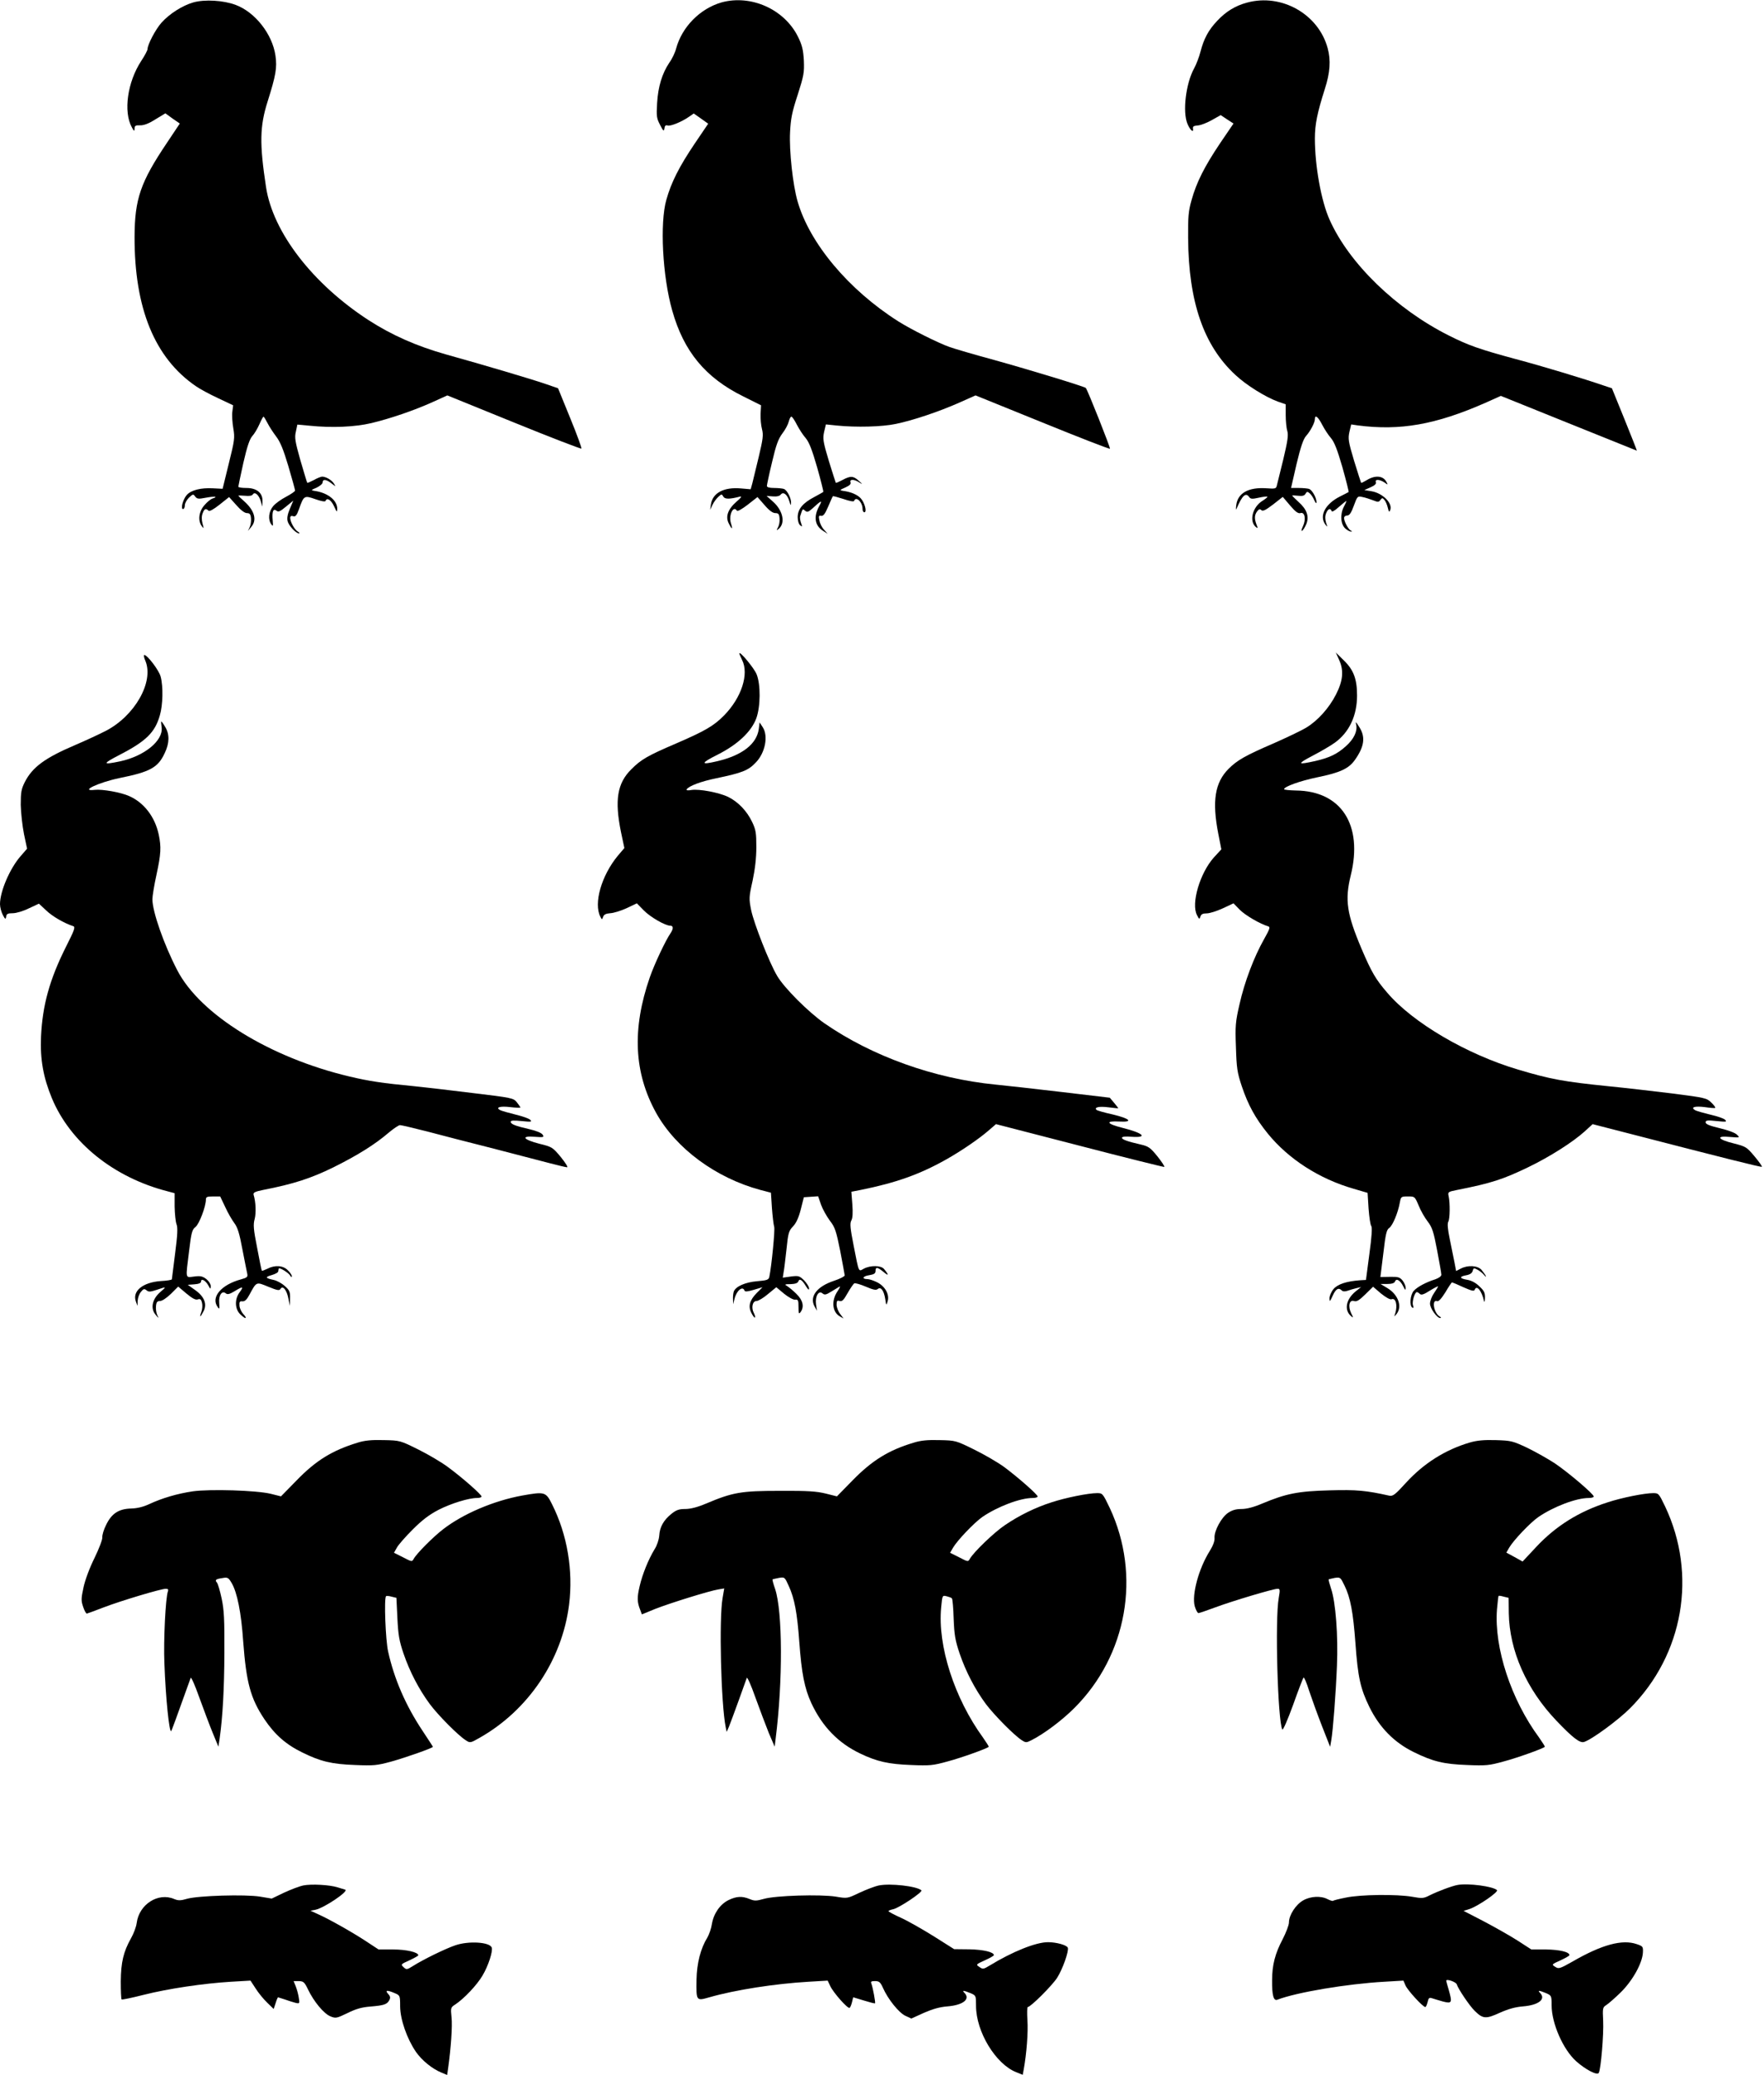
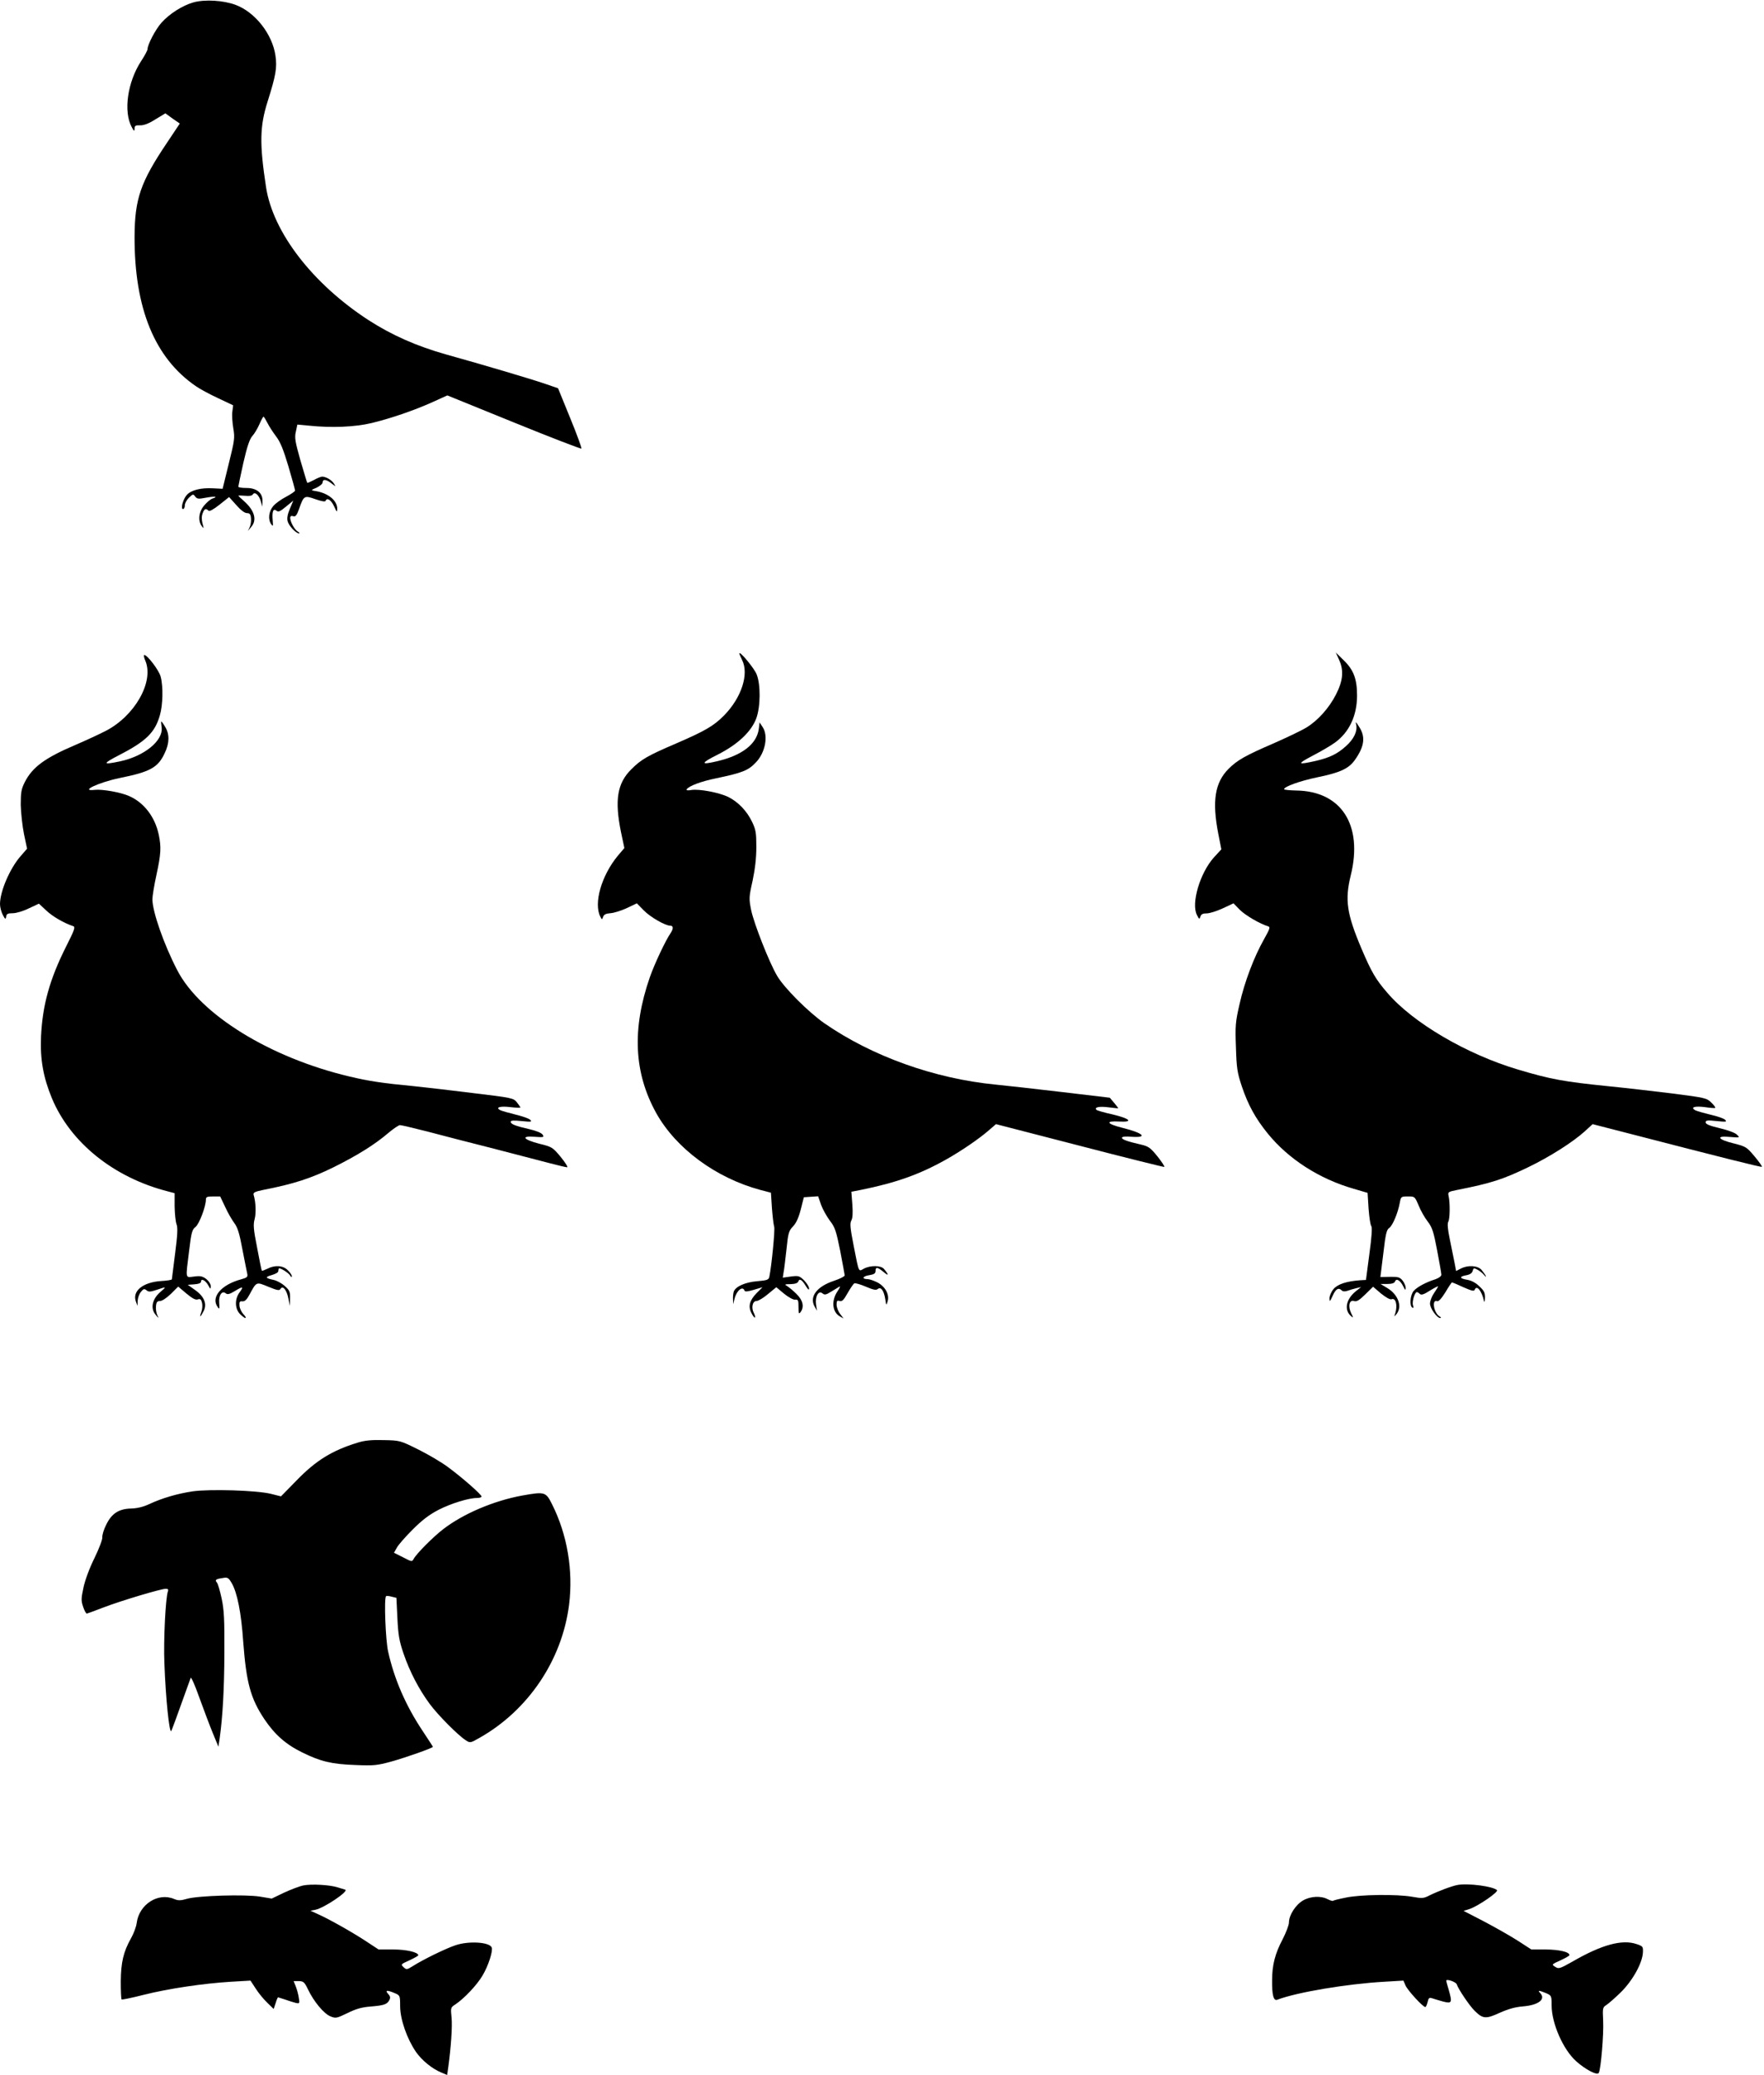
<svg xmlns="http://www.w3.org/2000/svg" version="1.0" width="1088pt" height="1280pt" viewBox="0 0 1088 1280" preserveAspectRatio="xMidYMid meet">
  <g transform="translate(0,1280) scale(0.1,-0.1)" fill="#000000" stroke="none">
    <path d="M1192 12785 c-66 -19 -146 -69 -196 -125 -36 -40 -86 -135 -86 -163 0 -7 -17 -40 -39 -73 -85 -130 -111 -313 -58 -409 14 -26 16 -27 17 -8 0 17 6 21 34 20 23 -1 54 11 95 37 l61 37 44 -32 45 -31 -78 -117 c-165 -245 -200 -348 -201 -582 -1 -441 124 -747 378 -921 24 -17 85 -50 137 -74 l93 -44 -5 -40 c-3 -21 0 -67 6 -102 10 -59 8 -73 -28 -218 l-38 -155 -60 3 c-74 4 -133 -11 -160 -40 -24 -26 -41 -88 -24 -88 6 0 11 10 11 23 0 13 12 34 26 48 24 22 26 23 38 6 12 -15 20 -16 66 -7 54 10 79 7 41 -5 -11 -3 -34 -22 -50 -41 -35 -39 -42 -96 -16 -130 13 -17 13 -16 4 17 -6 24 -6 46 1 63 10 28 20 32 36 16 6 -6 30 7 68 37 l59 47 44 -49 c28 -32 52 -50 66 -50 17 0 23 -7 25 -32 2 -18 -2 -42 -8 -55 l-11 -23 20 24 c38 43 21 102 -43 159 -20 17 -36 33 -36 34 0 2 19 2 41 0 27 -3 44 0 49 9 12 18 38 -5 49 -45 l9 -31 1 33 c2 51 -35 82 -99 82 -27 0 -50 3 -50 8 0 4 14 70 31 147 23 101 39 147 55 165 13 14 32 46 44 73 11 26 23 47 25 47 3 0 13 -17 24 -38 11 -22 35 -59 54 -84 26 -34 45 -81 76 -185 23 -78 41 -144 41 -149 0 -5 -25 -22 -55 -38 -31 -16 -67 -42 -80 -58 -28 -33 -33 -83 -12 -112 11 -15 12 -12 9 23 -5 55 3 77 23 61 12 -10 23 -5 59 25 l45 37 -21 -50 c-14 -33 -19 -58 -14 -77 7 -28 51 -75 70 -75 6 0 3 5 -7 11 -20 11 -47 60 -47 84 0 11 6 15 18 11 14 -5 22 4 36 43 30 85 32 86 101 62 36 -13 61 -17 63 -11 8 23 34 7 52 -32 17 -38 20 -40 20 -16 0 52 -59 99 -140 110 -23 4 -23 5 13 20 20 10 37 24 37 32 0 22 22 20 55 -6 27 -21 27 -21 14 0 -13 21 -49 42 -72 42 -7 0 -30 -9 -51 -21 -21 -11 -40 -19 -41 -17 -2 2 -20 64 -42 138 -33 117 -37 141 -28 178 l9 43 76 -7 c138 -14 278 -8 380 16 117 28 264 78 381 131 l88 40 411 -167 c226 -92 413 -164 416 -161 3 3 -28 88 -69 188 l-75 184 -78 27 c-94 32 -384 118 -614 182 -183 52 -334 119 -478 212 -343 223 -588 540 -631 819 -41 269 -39 376 10 530 50 159 59 207 48 282 -19 132 -125 268 -246 313 -75 28 -190 35 -261 15z" />
-     <path d="M4450 12785 c-132 -38 -244 -151 -280 -285 -6 -24 -25 -64 -42 -87 -44 -66 -69 -147 -75 -248 -5 -82 -3 -95 18 -135 20 -40 24 -42 27 -22 2 16 8 22 19 18 17 -7 89 23 133 54 l29 20 44 -31 45 -32 -84 -124 c-95 -141 -144 -238 -174 -345 -41 -143 -24 -472 36 -683 71 -253 205 -415 438 -530 l110 -55 -3 -54 c-1 -29 3 -72 9 -94 9 -35 6 -59 -20 -169 -17 -70 -35 -144 -40 -165 l-10 -36 -58 5 c-107 10 -176 -27 -187 -97 l-5 -35 14 30 c8 17 24 39 36 50 20 18 22 19 31 2 10 -17 38 -17 104 0 13 3 5 -8 -22 -31 -54 -47 -70 -93 -48 -135 20 -40 26 -39 13 2 -15 49 15 112 37 77 4 -6 32 10 67 37 l60 47 43 -49 c29 -34 51 -50 67 -50 19 0 24 -6 26 -32 2 -18 -2 -42 -9 -55 -11 -21 -11 -22 4 -10 43 36 26 115 -38 170 l-37 33 38 -3 c26 -2 43 2 50 12 16 19 41 -1 53 -44 8 -25 9 -27 10 -8 1 30 -24 78 -44 86 -9 3 -37 6 -61 6 -28 0 -44 4 -44 13 0 6 14 73 32 147 25 107 38 142 64 177 18 23 35 56 39 73 4 16 11 30 16 30 5 0 20 -22 34 -50 14 -27 38 -64 54 -82 21 -25 39 -70 71 -181 23 -82 40 -150 38 -151 -1 -2 -27 -16 -56 -32 -71 -37 -102 -75 -102 -124 0 -21 6 -43 15 -50 14 -11 14 -10 6 13 -6 15 -8 34 -6 42 16 49 15 48 30 35 13 -11 20 -9 43 11 61 56 67 57 43 14 -34 -64 -25 -118 26 -150 l28 -18 -22 25 c-13 13 -26 39 -29 57 -6 28 -4 32 11 29 13 -2 24 12 43 57 14 33 27 62 29 64 1 2 31 -6 65 -17 37 -13 64 -18 66 -12 11 32 52 -7 52 -49 0 -12 5 -21 11 -21 18 0 2 61 -23 87 -21 22 -60 39 -108 45 -23 4 -22 5 14 21 26 12 36 21 32 32 -7 20 22 20 54 -1 22 -14 22 -12 -3 10 -34 31 -51 32 -101 5 -21 -11 -39 -19 -41 -17 -1 2 -21 63 -43 135 -36 120 -38 137 -29 179 l11 46 68 -7 c119 -12 279 -8 363 10 107 22 267 76 391 131 l101 45 412 -167 c226 -92 414 -165 417 -162 4 5 -138 363 -149 375 -10 9 -340 110 -567 173 -118 32 -241 68 -272 79 -69 24 -241 110 -318 159 -307 195 -547 482 -621 741 -29 101 -52 311 -46 426 4 82 12 124 47 230 38 119 41 137 38 212 -4 66 -10 93 -36 146 -84 170 -290 262 -472 212z" />
-     <path d="M7692 12784 c-72 -19 -131 -55 -185 -113 -54 -57 -82 -110 -103 -191 -8 -32 -26 -78 -39 -102 -51 -92 -72 -268 -41 -342 16 -38 39 -59 34 -30 -2 14 4 18 29 20 18 1 57 16 87 33 l55 31 39 -26 40 -26 -83 -122 c-96 -143 -145 -240 -176 -351 -19 -68 -22 -103 -21 -233 3 -395 96 -664 292 -845 67 -63 185 -136 261 -164 l49 -17 0 -66 c0 -36 4 -80 10 -99 7 -27 2 -61 -25 -175 -19 -77 -37 -150 -40 -162 -4 -18 -10 -20 -62 -16 -112 8 -179 -29 -188 -104 -3 -21 -2 -32 1 -24 35 83 57 104 78 75 10 -14 19 -14 60 -5 27 6 51 9 53 6 2 -2 -11 -13 -30 -25 -62 -38 -84 -126 -41 -162 13 -10 13 -8 4 15 -14 37 -13 59 4 82 11 14 17 16 26 7 9 -8 26 0 72 35 l60 47 45 -53 c33 -39 50 -51 64 -47 27 9 36 -38 15 -82 -9 -19 -11 -31 -5 -27 6 3 18 22 26 41 19 47 4 91 -48 137 -21 20 -39 37 -39 39 0 2 16 1 36 -1 27 -3 39 0 46 12 8 14 12 15 25 4 9 -7 22 -26 29 -43 9 -19 13 -24 14 -12 0 26 -26 73 -45 81 -9 3 -38 6 -64 6 l-48 0 34 148 c25 105 42 154 58 172 27 30 55 83 55 105 0 30 20 14 45 -35 14 -27 38 -64 54 -82 21 -25 39 -70 71 -181 23 -82 40 -150 38 -152 -1 -1 -26 -14 -54 -28 -91 -46 -129 -120 -89 -173 14 -17 14 -17 4 12 -6 21 -7 39 0 57 11 29 27 35 34 15 2 -8 19 1 45 25 23 20 44 37 46 37 2 0 -5 -17 -16 -37 -24 -48 -19 -110 12 -135 12 -10 27 -18 34 -17 7 0 6 2 -2 6 -15 6 -42 56 -42 78 0 8 8 15 19 15 14 0 25 16 41 60 22 60 23 61 54 54 17 -3 46 -13 65 -20 30 -12 35 -12 45 2 11 14 13 14 25 0 8 -9 17 -31 21 -49 6 -25 9 -28 14 -15 19 42 -46 107 -116 118 l-43 7 38 17 c26 11 37 22 33 32 -7 19 23 18 53 -2 22 -16 23 -16 12 4 -20 38 -69 42 -120 11 -18 -11 -34 -19 -36 -17 -1 2 -21 63 -43 135 -36 120 -38 137 -29 179 l11 46 40 -6 c261 -34 480 4 787 139 l96 43 419 -169 c231 -93 420 -169 420 -169 1 0 -33 87 -76 193 l-78 192 -54 18 c-113 39 -373 118 -539 162 -222 60 -291 84 -414 146 -324 163 -614 444 -734 713 -52 115 -91 332 -91 502 0 87 15 159 61 304 33 102 38 178 18 252 -56 210 -284 340 -497 282z" />
    <path d="M4560 8769 c0 -3 8 -21 17 -40 44 -87 -4 -233 -111 -342 -64 -65 -118 -96 -296 -173 -177 -76 -215 -98 -276 -159 -87 -86 -104 -190 -64 -387 l21 -99 -40 -47 c-101 -122 -151 -294 -108 -377 10 -19 10 -19 17 0 5 14 17 20 44 22 21 1 66 15 101 31 l63 30 42 -43 c41 -42 133 -95 164 -95 20 0 20 -19 2 -46 -30 -43 -99 -189 -128 -272 -111 -320 -98 -589 39 -837 122 -219 368 -401 643 -475 l65 -17 6 -94 c4 -52 10 -104 14 -116 6 -18 -16 -242 -30 -309 -4 -18 -14 -22 -75 -27 -73 -6 -132 -32 -144 -63 -3 -9 -6 -30 -5 -47 l1 -32 8 32 c12 52 51 84 62 52 3 -8 20 -6 57 5 l54 16 -36 -36 c-44 -45 -54 -82 -32 -124 9 -18 19 -30 22 -27 2 3 -1 15 -7 27 -18 33 -9 75 16 75 11 0 43 19 71 43 l51 42 48 -40 c27 -22 57 -38 68 -37 19 2 21 -3 21 -46 0 -40 2 -45 13 -30 24 33 14 73 -26 112 -20 20 -46 41 -57 48 -18 10 -15 12 21 12 28 1 44 6 48 17 7 20 23 10 47 -30 14 -22 19 -26 19 -13 0 10 -14 32 -30 49 -29 28 -34 30 -82 24 l-50 -7 5 33 c4 18 11 83 18 143 10 99 14 113 40 140 20 21 35 54 48 105 l19 75 44 3 44 3 18 -52 c10 -28 35 -72 54 -98 32 -41 39 -62 64 -186 15 -77 27 -145 28 -152 0 -6 -29 -21 -65 -33 -106 -35 -153 -96 -122 -157 l16 -28 -6 40 c-6 50 16 87 40 67 13 -11 22 -9 54 11 21 13 44 27 51 31 7 4 1 -9 -13 -30 -39 -58 -32 -129 17 -155 l21 -12 -21 28 c-12 15 -22 41 -22 57 0 24 3 28 19 23 15 -4 25 6 49 49 17 30 36 57 41 60 5 3 37 -6 70 -20 47 -20 64 -24 75 -15 19 16 38 -10 46 -62 6 -41 7 -41 15 -13 12 42 -16 91 -64 116 -22 11 -49 20 -60 20 -37 0 -31 18 9 24 31 5 40 11 40 26 0 27 12 25 51 -7 32 -27 32 -17 1 20 -19 22 -82 23 -123 2 -35 -19 -30 -31 -64 142 -21 107 -24 137 -14 155 8 14 10 48 6 99 l-6 78 57 11 c218 44 364 96 526 187 96 54 204 128 265 181 l44 38 515 -133 c284 -74 519 -132 523 -131 4 2 -15 31 -42 65 -44 54 -55 62 -102 73 -83 19 -117 31 -117 42 0 7 22 9 60 6 103 -7 72 23 -56 55 -100 25 -109 44 -21 39 90 -5 68 18 -41 44 -51 11 -95 24 -99 28 -16 16 16 23 72 16 33 -4 61 -7 62 -6 1 1 -11 16 -25 33 l-27 32 -295 35 c-162 19 -347 40 -410 46 -378 37 -762 175 -1055 378 -99 69 -249 219 -292 293 -48 81 -142 320 -160 405 -14 71 -14 79 9 182 15 72 23 139 23 207 0 87 -3 107 -26 155 -32 67 -85 123 -147 154 -55 27 -179 51 -228 43 -21 -4 -32 -2 -29 4 14 21 88 49 181 68 162 34 199 48 246 98 58 60 78 164 42 218 l-19 29 -5 -41 c-13 -93 -103 -163 -259 -199 -102 -24 -101 -12 5 41 125 63 209 143 239 225 26 73 27 207 2 270 -14 37 -107 149 -107 129z" />
    <path d="M8261 8726 c28 -64 22 -126 -21 -210 -42 -83 -113 -162 -183 -204 -31 -19 -122 -62 -201 -97 -174 -75 -225 -104 -278 -157 -85 -85 -103 -199 -64 -400 l19 -97 -46 -50 c-86 -96 -142 -285 -104 -356 13 -26 15 -27 21 -9 4 15 15 20 39 20 18 0 62 14 99 31 l66 31 38 -39 c33 -34 127 -89 176 -103 14 -4 10 -16 -26 -80 -61 -108 -120 -262 -151 -401 -25 -109 -27 -133 -22 -265 4 -128 8 -156 36 -240 39 -116 84 -198 161 -293 128 -157 317 -279 530 -340 l85 -25 6 -96 c4 -53 11 -102 17 -109 6 -8 3 -64 -12 -172 l-21 -160 -35 -2 c-85 -6 -139 -24 -165 -54 -14 -17 -25 -43 -25 -57 0 -24 3 -22 20 16 19 42 36 52 56 32 7 -7 20 -7 35 -2 13 5 38 12 54 16 l30 7 -34 -27 c-60 -49 -72 -116 -27 -153 14 -12 14 -10 0 18 -21 43 -12 85 17 76 16 -6 32 4 69 40 l49 48 49 -42 c30 -24 56 -39 65 -35 26 10 38 -37 23 -86 -8 -24 -8 -24 8 -5 36 46 10 119 -56 159 l-43 26 41 0 c28 0 44 5 48 15 8 22 32 8 50 -28 13 -26 16 -28 16 -11 0 12 -9 32 -19 45 -17 21 -28 24 -78 23 l-59 -1 18 145 c14 121 20 147 37 158 21 15 54 94 65 157 7 36 8 37 50 37 42 0 42 0 66 -56 12 -31 38 -76 56 -99 28 -37 36 -62 58 -178 14 -74 26 -141 26 -150 0 -9 -15 -20 -37 -28 -57 -18 -110 -46 -133 -71 -22 -24 -28 -92 -9 -104 8 -4 9 1 4 15 -7 22 11 81 24 81 4 0 12 -5 18 -11 9 -9 25 -4 62 20 28 17 51 29 51 26 0 -2 -11 -21 -25 -41 -14 -20 -25 -49 -25 -65 0 -29 43 -89 63 -89 7 0 5 5 -4 10 -36 21 -50 108 -15 94 9 -3 26 15 51 55 20 34 38 61 41 61 2 0 34 -13 70 -30 52 -23 66 -26 70 -15 12 31 43 -7 57 -70 3 -11 5 -3 6 19 1 32 -5 44 -35 72 -22 22 -50 36 -75 40 -48 8 -50 20 -5 28 22 4 36 13 39 27 5 18 8 19 28 8 13 -6 32 -21 42 -33 10 -12 15 -14 11 -6 -4 8 -16 25 -27 38 -24 26 -83 30 -127 7 l-29 -15 -10 53 c-6 28 -19 93 -29 143 -13 62 -16 97 -9 109 10 18 11 113 2 156 -6 26 -4 28 52 39 212 42 282 65 438 140 133 64 276 155 350 222 l48 44 206 -53 c603 -156 834 -214 838 -210 2 3 -18 32 -46 65 -48 57 -53 60 -127 79 -100 24 -114 49 -24 40 62 -5 63 -5 43 14 -11 12 -56 28 -106 40 -63 15 -87 25 -87 36 0 13 11 14 68 8 59 -6 65 -5 52 8 -8 8 -48 22 -89 31 -41 10 -83 22 -94 27 -34 19 -4 28 58 20 33 -5 62 -7 64 -5 3 3 -8 18 -25 34 -28 27 -37 29 -238 55 -115 14 -294 35 -397 45 -275 28 -356 43 -554 102 -318 94 -652 290 -809 475 -71 82 -97 127 -158 270 -92 217 -104 302 -67 453 77 311 -58 521 -338 524 -40 1 -73 4 -73 8 0 16 98 51 203 73 143 29 196 54 234 108 58 82 66 141 27 202 -22 35 -25 37 -19 13 8 -39 -15 -87 -63 -130 -54 -49 -102 -72 -189 -92 -112 -25 -115 -19 -18 32 50 26 112 62 138 81 89 64 137 167 137 291 0 101 -21 157 -80 215 l-51 50 22 -49z" />
    <path d="M897 8723 c53 -129 -65 -338 -244 -431 -43 -22 -127 -61 -188 -87 -188 -80 -265 -137 -312 -229 -22 -44 -25 -63 -25 -141 1 -49 10 -130 20 -180 l19 -90 -39 -45 c-67 -76 -128 -218 -128 -297 0 -19 8 -48 17 -66 15 -28 18 -30 21 -11 2 17 10 21 41 21 21 0 65 13 99 30 l62 29 44 -41 c38 -37 112 -80 168 -98 14 -5 7 -24 -46 -129 -100 -200 -144 -358 -153 -553 -6 -139 14 -251 67 -379 114 -274 382 -490 716 -575 l41 -11 0 -82 c1 -46 6 -95 12 -110 8 -21 6 -65 -9 -180 -11 -84 -20 -156 -20 -159 0 -4 -31 -9 -69 -11 -111 -8 -176 -62 -153 -126 l10 -27 1 31 c1 18 9 42 20 55 16 20 21 21 35 10 13 -11 23 -10 63 3 62 21 62 21 19 -16 -48 -43 -59 -100 -26 -138 20 -24 21 -24 10 -2 -6 13 -10 37 -8 55 2 25 8 32 25 32 13 0 41 19 67 44 l45 45 51 -43 c36 -30 56 -41 70 -36 15 5 21 0 26 -21 4 -15 2 -40 -4 -56 -14 -37 -7 -36 13 3 24 45 5 92 -52 132 l-45 32 41 3 c27 2 41 8 41 17 0 22 28 7 45 -24 13 -24 14 -25 15 -4 0 12 -12 31 -27 43 -23 18 -37 21 -75 16 -56 -6 -54 -21 -32 156 14 117 19 134 40 150 23 18 64 127 64 169 0 16 7 19 44 19 l44 0 31 -65 c16 -36 42 -80 56 -99 20 -26 32 -64 50 -162 14 -71 27 -139 30 -151 4 -19 -1 -24 -37 -34 -124 -33 -190 -111 -145 -172 10 -15 12 -11 9 26 -4 48 17 79 41 59 10 -8 23 -5 53 13 52 32 59 31 32 -6 -31 -41 -30 -100 1 -133 14 -14 29 -26 34 -26 6 0 1 11 -12 24 -12 13 -23 36 -24 52 -2 24 2 29 18 27 15 -1 27 10 43 40 45 83 41 81 117 50 56 -23 68 -25 75 -13 14 23 39 -7 49 -61 l9 -44 1 46 c1 42 -3 50 -33 77 -19 17 -49 33 -68 37 -52 11 -55 18 -12 30 21 6 40 16 40 23 1 7 2 14 3 17 2 10 60 -25 70 -42 6 -11 11 -13 11 -5 0 7 -11 24 -25 37 -29 30 -80 33 -126 9 -17 -8 -32 -14 -34 -12 -2 2 -15 65 -29 141 -23 116 -25 144 -15 179 9 37 7 103 -7 149 -3 13 9 19 58 29 190 37 296 72 433 139 151 75 258 142 343 215 30 25 61 46 69 46 9 0 84 -18 167 -39 83 -22 268 -70 411 -106 143 -37 301 -78 350 -91 50 -13 96 -24 103 -24 7 0 -11 28 -39 63 -50 60 -54 63 -132 82 -101 26 -117 50 -29 43 55 -4 59 -3 49 13 -7 11 -39 24 -82 34 -87 20 -115 31 -115 46 0 8 20 9 68 4 59 -6 65 -5 52 8 -8 8 -49 22 -90 32 -41 10 -83 22 -94 27 -33 17 -2 27 62 19 34 -4 62 -5 62 -2 -1 3 -11 18 -23 33 -21 25 -31 27 -272 56 -137 17 -299 36 -360 42 -198 19 -278 31 -400 60 -489 116 -920 381 -1062 656 -82 158 -153 361 -153 437 0 20 11 87 25 151 28 129 30 171 14 248 -23 109 -91 198 -183 238 -51 23 -165 43 -211 38 -98 -11 23 46 153 73 189 38 237 65 278 154 30 62 30 117 3 161 -11 19 -22 34 -24 34 -2 0 -1 -17 2 -37 10 -82 -107 -177 -256 -209 -110 -23 -111 -16 -5 39 165 85 220 139 250 245 19 64 21 179 5 238 -10 39 -82 134 -101 134 -5 0 -2 -17 7 -37z" />
    <path d="M2205 3901 c-156 -48 -256 -109 -376 -233 l-96 -98 -64 16 c-87 21 -372 30 -480 15 -95 -14 -190 -42 -269 -79 -37 -17 -73 -26 -111 -27 -76 -2 -120 -30 -154 -100 -15 -29 -25 -64 -24 -77 2 -13 -20 -70 -48 -128 -30 -60 -59 -138 -68 -182 -15 -69 -15 -82 -2 -120 8 -24 18 -42 23 -41 5 1 51 18 103 38 107 41 354 115 384 115 13 0 17 -5 13 -15 -15 -39 -28 -303 -22 -446 8 -216 30 -428 42 -417 3 4 31 79 120 328 3 8 27 -46 53 -120 27 -74 64 -173 83 -219 l35 -85 7 45 c20 140 29 313 30 534 1 207 -2 265 -17 335 -10 47 -23 91 -29 98 -14 16 -8 22 34 28 32 6 37 3 57 -31 34 -58 59 -183 71 -360 19 -254 45 -351 131 -480 64 -95 133 -156 234 -205 111 -55 181 -72 325 -77 114 -5 135 -3 223 21 90 25 257 84 257 91 0 2 -29 46 -64 99 -103 155 -174 317 -212 488 -16 69 -26 329 -13 342 3 3 18 2 35 -3 l29 -7 6 -125 c5 -103 11 -140 38 -219 38 -111 94 -219 161 -310 50 -68 175 -194 222 -224 27 -18 29 -18 85 14 301 170 510 480 553 822 26 211 -11 431 -104 617 -39 79 -45 81 -185 56 -175 -32 -364 -112 -488 -208 -61 -47 -162 -148 -181 -182 -11 -20 -12 -19 -66 9 l-56 28 18 32 c9 17 53 67 97 111 59 59 101 91 160 122 79 40 186 73 238 73 15 0 27 4 27 9 0 12 -117 115 -205 180 -38 29 -121 78 -183 109 -113 56 -114 57 -215 59 -76 2 -117 -2 -162 -16z" />
-     <path d="M5635 3901 c-154 -46 -257 -110 -376 -232 l-97 -99 -68 17 c-56 14 -111 18 -284 17 -239 0 -290 -9 -454 -78 -54 -23 -97 -34 -130 -34 -38 0 -55 -6 -85 -30 -48 -39 -72 -81 -75 -135 -2 -24 -14 -61 -28 -82 -39 -64 -76 -156 -93 -230 -16 -69 -16 -96 4 -146 l10 -27 83 34 c92 36 333 111 389 120 l36 6 -10 -58 c-23 -128 -10 -654 19 -798 l6 -29 14 32 c7 18 34 89 59 159 25 70 48 134 51 142 3 8 27 -46 53 -120 27 -74 64 -173 83 -220 l36 -84 6 49 c45 355 43 784 -3 923 -11 31 -18 58 -16 60 1 1 19 5 39 9 36 6 36 5 61 -50 35 -76 52 -165 65 -347 14 -191 32 -284 74 -375 68 -146 167 -247 301 -311 104 -50 176 -66 315 -71 114 -5 135 -3 225 22 83 22 242 79 253 90 2 2 -14 27 -35 57 -176 242 -281 566 -258 803 7 75 7 75 33 69 15 -4 30 -9 33 -13 4 -3 9 -60 11 -126 4 -102 10 -135 37 -215 38 -111 94 -219 161 -310 50 -67 175 -194 222 -224 25 -16 28 -16 60 0 79 40 189 123 264 198 326 325 413 819 219 1234 -43 90 -45 92 -78 92 -54 0 -194 -28 -282 -57 -97 -31 -198 -80 -286 -140 -65 -43 -194 -167 -217 -208 -11 -20 -12 -19 -66 9 l-56 28 18 31 c26 45 130 154 181 190 94 64 233 117 310 117 17 0 31 4 31 9 0 12 -117 115 -205 181 -38 28 -122 77 -185 108 -114 56 -115 57 -215 59 -74 2 -116 -2 -160 -16z" />
-     <path d="M9065 3902 c-152 -45 -283 -128 -393 -248 -66 -73 -81 -84 -102 -80 -143 32 -203 38 -370 33 -194 -5 -268 -20 -414 -81 -54 -23 -97 -34 -129 -34 -34 0 -58 -7 -83 -24 -40 -27 -86 -111 -83 -154 2 -18 -9 -48 -29 -80 -69 -110 -112 -270 -93 -342 7 -23 17 -42 23 -42 5 0 52 16 103 35 104 39 359 115 385 115 15 0 16 -6 7 -57 -24 -131 -6 -759 22 -811 4 -7 33 59 66 150 32 90 61 166 65 170 3 5 19 -31 34 -80 16 -48 51 -145 79 -217 l51 -130 7 40 c11 65 28 287 35 460 8 186 -8 393 -36 475 -10 30 -17 56 -15 58 1 1 18 5 37 9 35 5 36 4 61 -48 36 -73 53 -164 67 -354 15 -211 31 -281 86 -394 63 -128 154 -220 275 -279 116 -57 183 -74 329 -79 114 -5 135 -3 225 22 83 22 242 79 253 90 2 2 -14 27 -35 57 -173 234 -278 554 -260 790 4 44 8 82 10 84 2 2 16 0 33 -5 l29 -7 1 -95 c4 -231 109 -469 293 -662 101 -106 145 -140 171 -132 48 15 210 134 284 208 330 331 415 825 216 1245 -38 79 -40 82 -73 82 -54 0 -194 -28 -282 -57 -177 -57 -318 -145 -439 -274 l-85 -91 -50 28 -50 27 17 30 c26 45 130 155 181 190 94 64 233 117 310 117 17 0 31 4 31 9 0 15 -155 147 -239 204 -41 27 -117 70 -170 96 -92 43 -100 45 -196 48 -73 2 -116 -2 -160 -15z" />
    <path d="M1871 1170 c-25 -5 -79 -26 -120 -45 l-75 -36 -72 12 c-93 15 -381 6 -449 -13 -41 -12 -55 -12 -80 -2 -99 43 -217 -32 -232 -148 -3 -24 -19 -66 -35 -94 -47 -84 -62 -148 -63 -266 0 -58 2 -108 5 -111 3 -3 64 10 135 28 154 39 373 71 540 81 l120 7 32 -49 c17 -27 49 -66 71 -87 l40 -39 12 36 c6 20 13 36 15 36 1 0 20 -6 41 -13 22 -8 51 -17 66 -21 26 -6 27 -5 21 31 -3 21 -12 53 -19 71 l-13 32 32 0 c29 -1 35 -6 57 -52 36 -75 97 -148 137 -165 34 -14 38 -13 107 20 52 26 89 36 141 40 83 7 102 13 116 39 8 15 7 24 -7 39 -21 23 -7 25 40 5 33 -14 34 -14 34 -83 1 -81 42 -198 97 -279 37 -53 100 -105 159 -129 l34 -14 6 42 c17 120 27 259 21 313 -6 59 -5 62 22 79 56 37 135 121 169 179 36 60 65 151 57 173 -13 34 -142 42 -224 14 -60 -20 -201 -89 -262 -128 -37 -23 -40 -24 -58 -7 -18 17 -17 18 36 42 30 14 55 28 55 31 0 19 -73 36 -155 36 l-90 0 -70 46 c-84 56 -236 142 -302 171 l-48 22 31 6 c55 12 209 116 183 124 -8 2 -28 9 -46 14 -49 16 -163 22 -212 12z" />
-     <path d="M5421 1170 c-25 -5 -79 -26 -120 -45 -75 -36 -75 -36 -146 -24 -95 15 -372 7 -444 -14 -46 -13 -58 -13 -87 -1 -46 19 -80 18 -130 -6 -53 -26 -92 -83 -103 -147 -4 -28 -17 -65 -28 -84 -42 -68 -65 -159 -67 -259 -2 -134 -2 -133 79 -110 160 46 406 84 612 96 l118 7 16 -34 c20 -42 108 -141 119 -134 5 3 11 19 15 35 4 17 7 30 8 30 1 0 31 -9 66 -20 35 -11 66 -19 68 -17 4 4 -13 95 -22 120 -6 14 -2 17 22 17 25 0 33 -6 49 -42 31 -70 98 -153 138 -172 l37 -17 77 35 c55 24 97 36 146 40 97 8 143 45 104 84 -16 16 -5 15 37 -2 35 -15 35 -15 35 -79 0 -159 121 -359 248 -409 l40 -16 6 32 c18 99 28 232 23 304 -3 45 -2 82 2 82 18 0 150 132 181 180 34 53 74 166 66 186 -6 16 -70 34 -122 34 -75 0 -219 -58 -360 -144 -38 -23 -42 -24 -63 -9 -23 15 -22 16 33 41 31 14 56 28 56 32 0 19 -63 34 -150 36 l-95 1 -125 79 c-69 43 -160 95 -202 114 -43 19 -77 38 -78 41 0 4 13 9 28 12 36 7 186 107 175 117 -30 26 -192 44 -262 30z" />
    <path d="M8990 1173 c-34 -6 -122 -39 -172 -64 -37 -19 -46 -20 -107 -9 -96 17 -321 14 -410 -5 -41 -8 -77 -17 -79 -20 -3 -2 -17 2 -33 10 -41 22 -105 19 -151 -7 -46 -26 -88 -91 -88 -136 0 -17 -18 -63 -39 -104 -46 -87 -65 -158 -65 -253 -1 -91 9 -129 32 -120 120 46 430 98 660 111 l118 7 13 -30 c12 -29 107 -133 122 -133 4 0 10 14 14 30 6 26 10 30 28 24 12 -4 42 -13 67 -20 55 -14 58 -8 36 70 -9 30 -16 56 -16 58 0 14 60 -7 65 -22 9 -29 79 -133 111 -164 50 -49 68 -51 153 -12 54 24 96 36 145 40 97 8 143 45 104 84 -16 16 -5 15 37 -2 34 -15 35 -16 35 -75 0 -112 71 -273 151 -345 58 -52 131 -90 140 -72 13 23 31 238 27 320 -4 79 -3 84 19 98 13 8 53 43 89 78 73 72 133 179 137 245 2 38 0 40 -38 53 -89 31 -215 -3 -395 -107 -80 -45 -86 -47 -108 -33 -23 15 -22 15 33 40 30 14 55 28 55 32 0 20 -62 34 -145 35 l-90 0 -85 55 c-47 30 -141 83 -209 119 l-124 64 38 12 c54 19 179 105 168 116 -23 23 -176 44 -243 32z" />
  </g>
</svg>